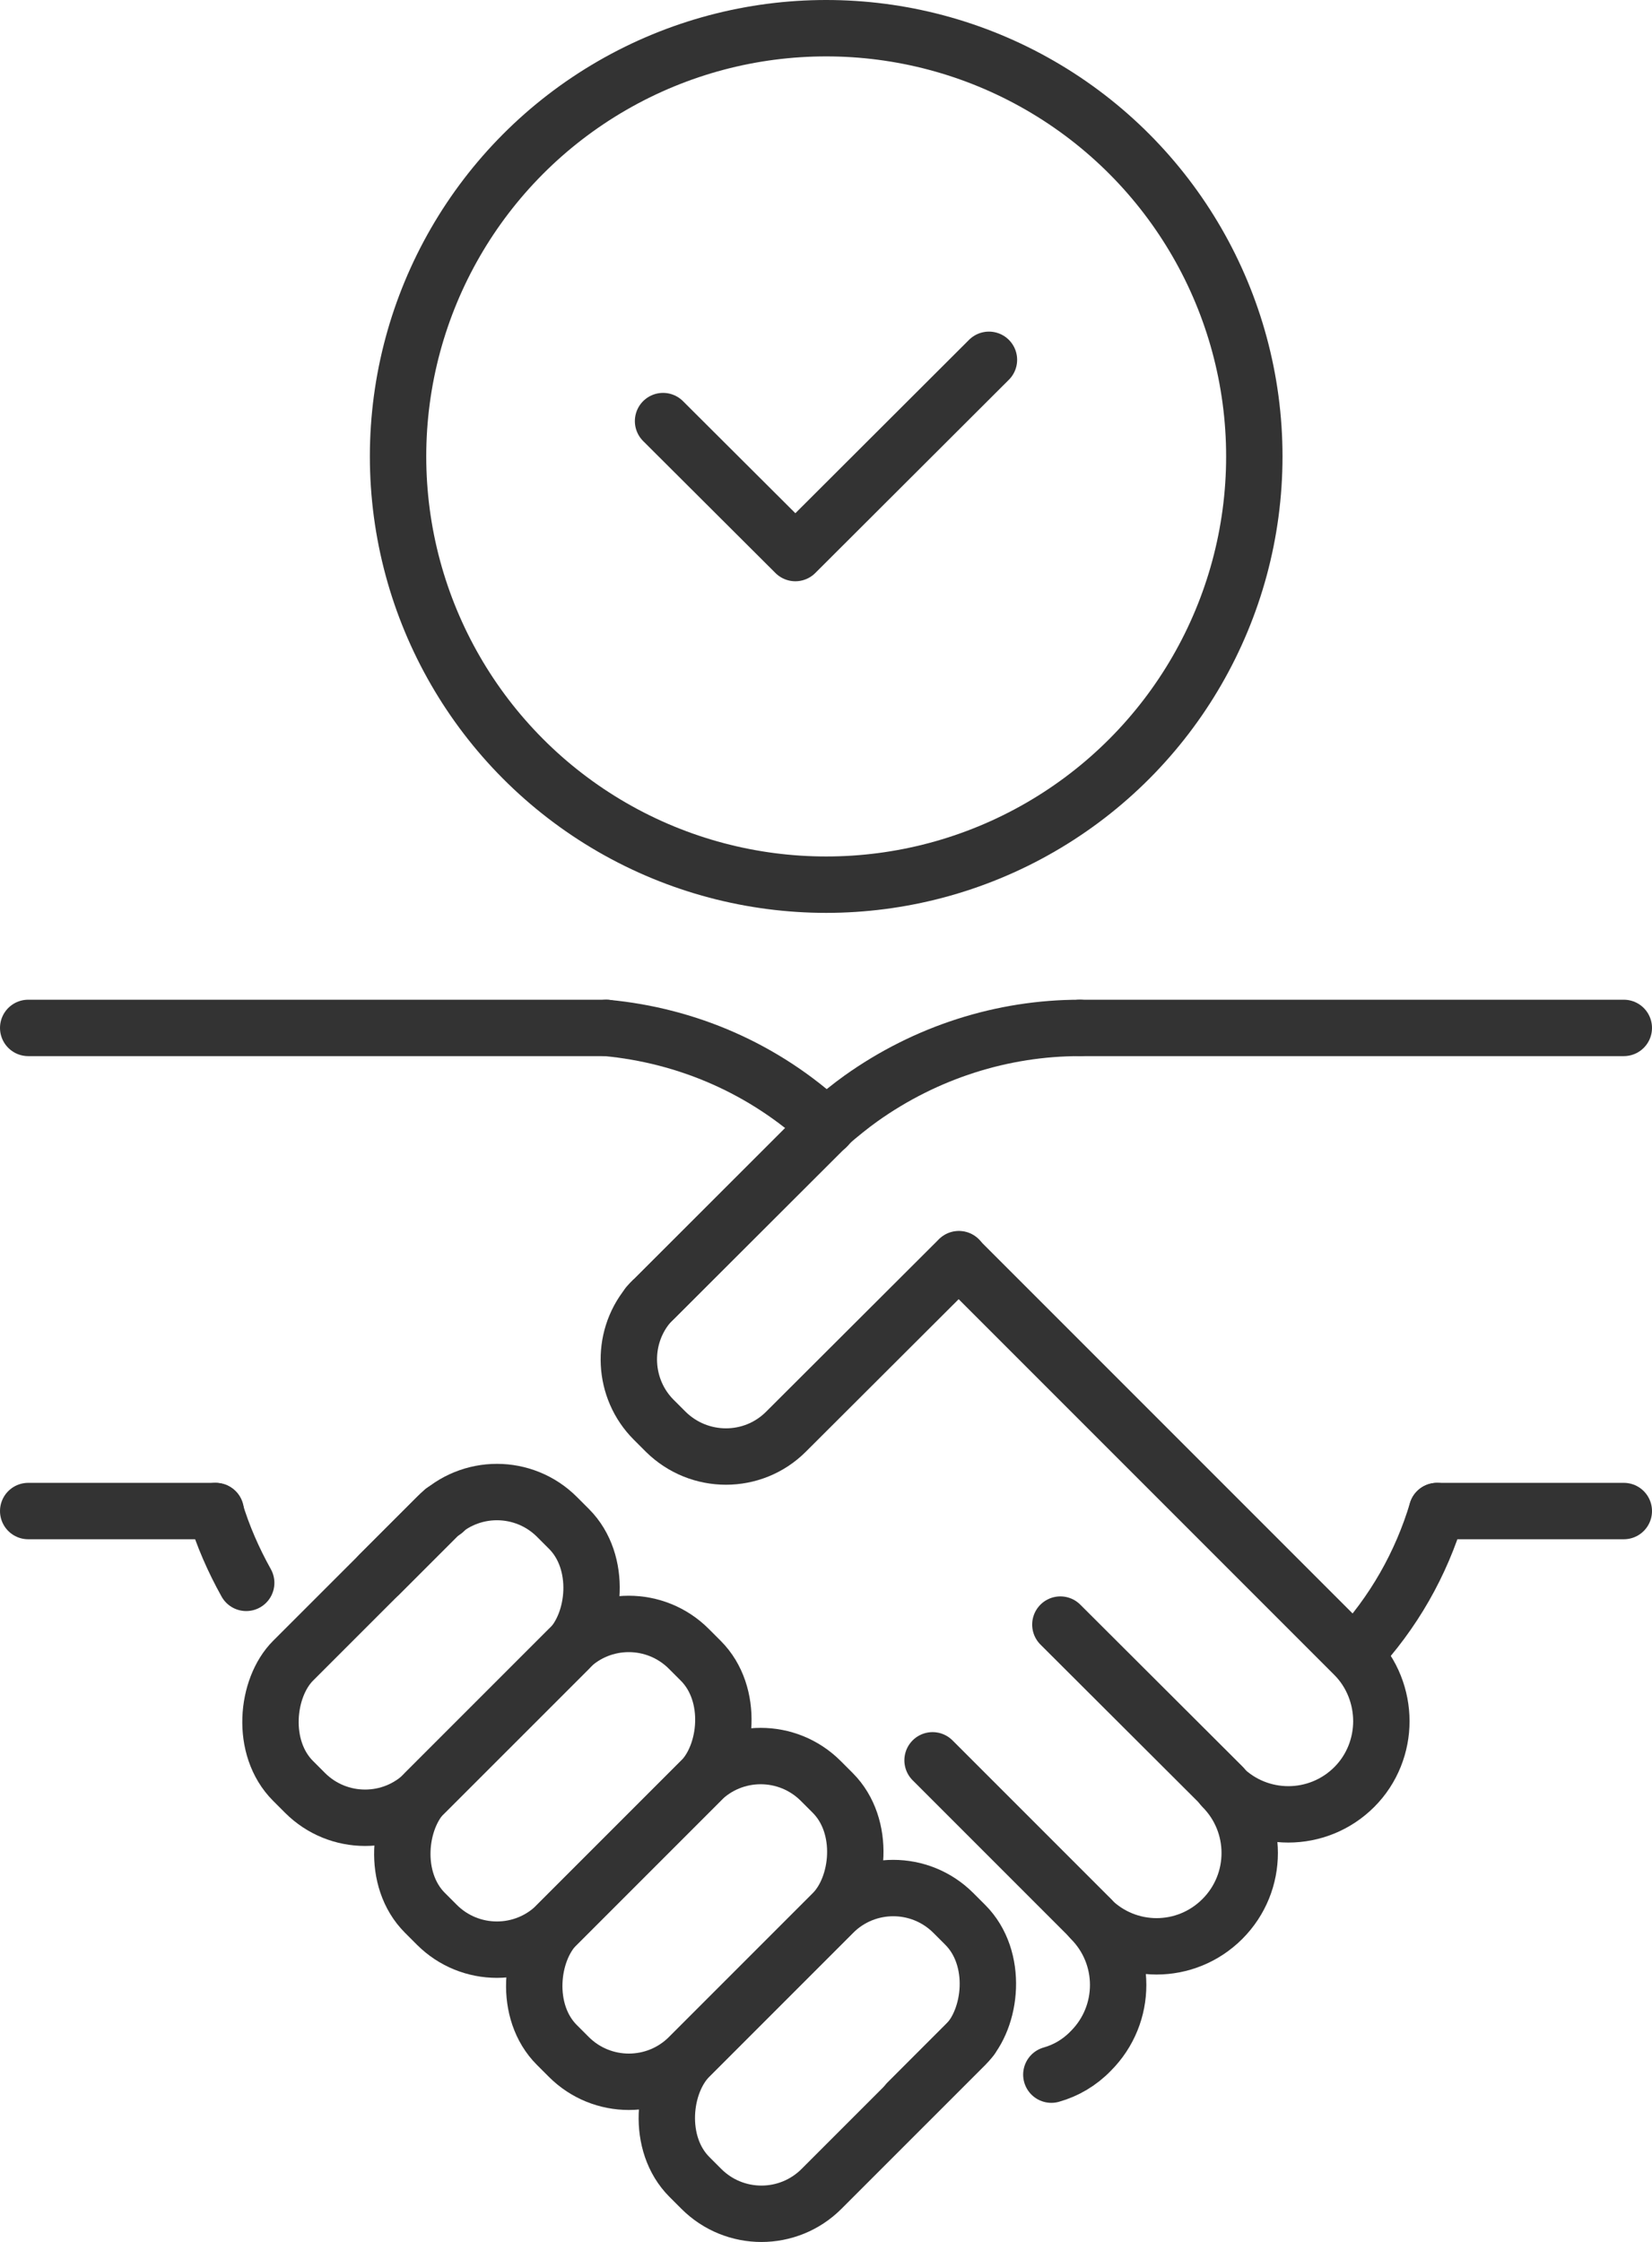
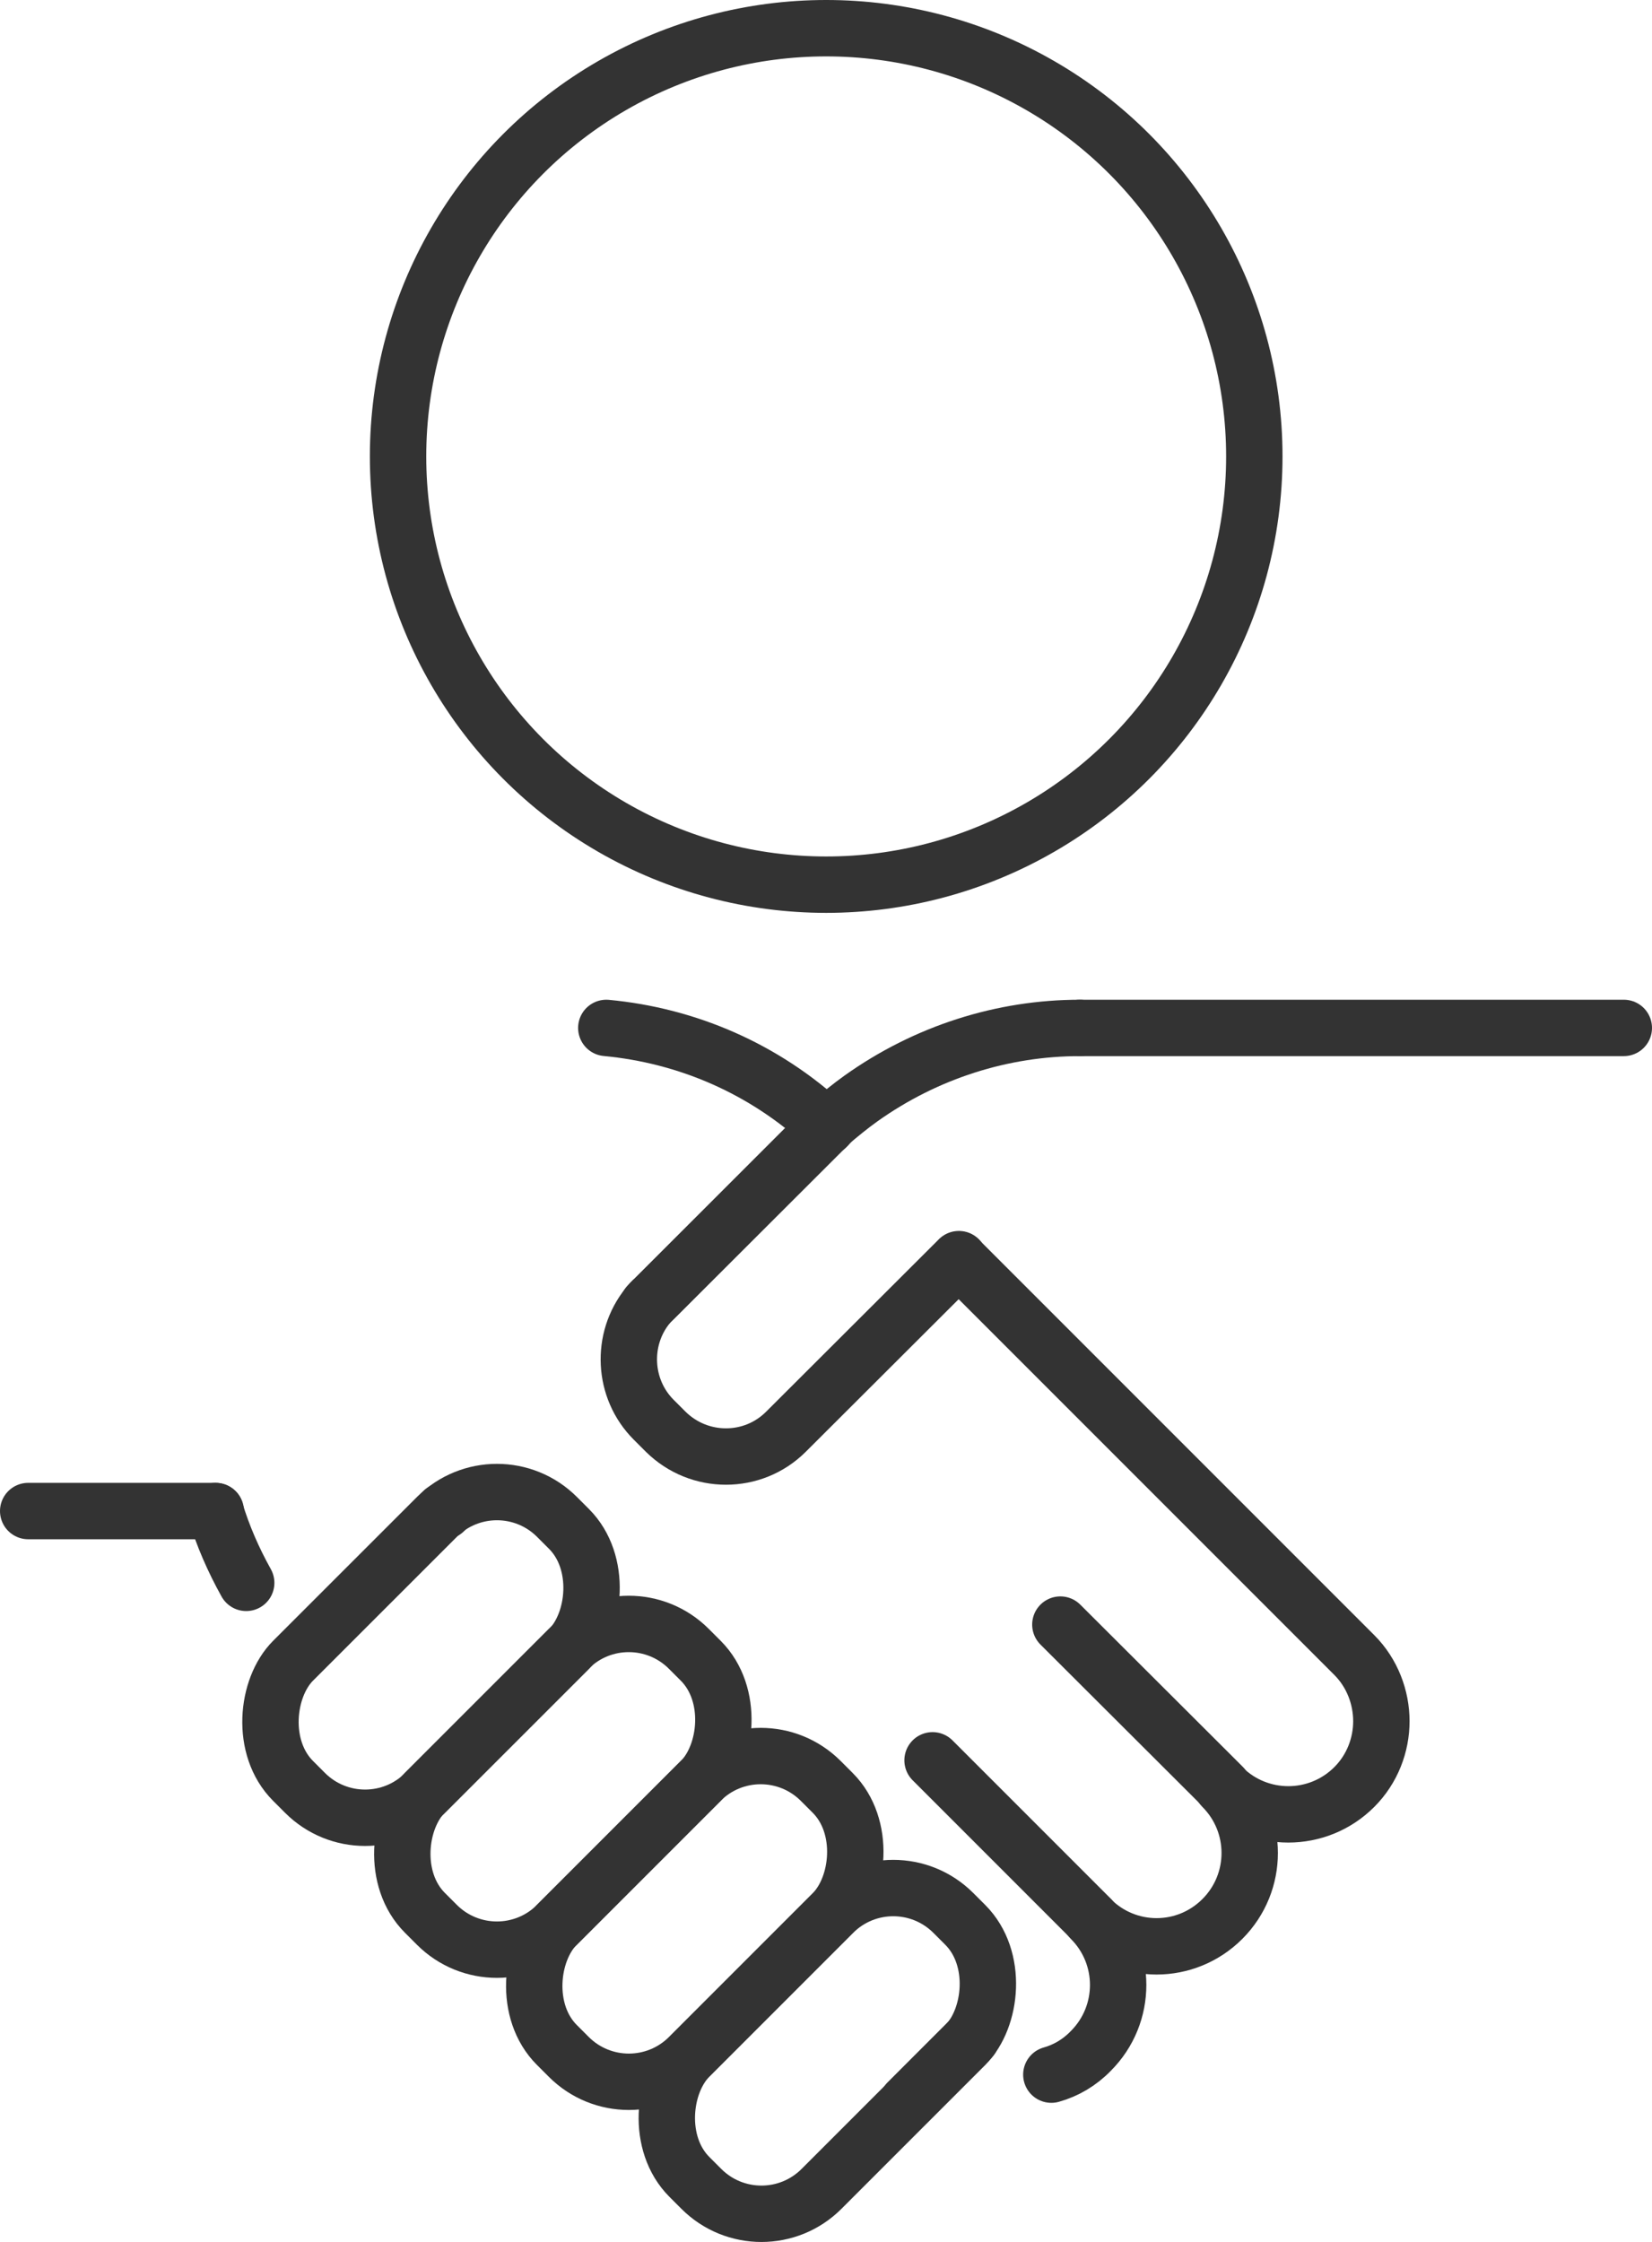
<svg xmlns="http://www.w3.org/2000/svg" id="_レイヤー_2" viewBox="0 0 43.95 59.63">
  <defs>
    <style>.cls-1{fill:none;stroke:#333;stroke-linecap:round;stroke-linejoin:round;stroke-width:1.5px;}</style>
  </defs>
  <g id="Layer_1">
    <path class="cls-1" d="M27.97,55.18c.39-.11.75-.32,1.05-.63.97-.97.97-2.54,0-3.51.97.97,2.53.97,3.5,0,.97-.97.97-2.54,0-3.51.97.97,2.54.97,3.51,0,.48-.48.72-1.12.72-1.75s-.24-1.28-.72-1.76l-1.51-1.51-9.01-9.01" />
    <path class="cls-1" d="M22,29.97c-1.67-1.56-3.74-2.43-5.87-2.63" />
    <path class="cls-1" d="M6.55,42.1c-.34-.61-.62-1.25-.82-1.91" />
-     <path class="cls-1" d="M10.09,41.88l1.53-1.53c.06-.06.11-.11.17-.16" />
    <path class="cls-1" d="M24.14,55.92l1.38-1.38.16-.16c.06-.06.11-.11.16-.17" />
    <path class="cls-1" d="M28.73,27.34c-2.05,0-4.09.64-5.83,1.88-.28.2-.56.43-.83.66l-.08.08-4.59,4.59c-.07.05-.11.11-.16.16" />
-     <path class="cls-1" d="M38.23,40.19c-.42,1.4-1.15,2.7-2.2,3.82" />
    <rect class="cls-1" x="8.98" y="39.05" width="4.97" height="9.93" rx="2.26" ry="2.26" transform="translate(34.49 4.79) rotate(45.01)" />
    <path class="cls-1" d="M25.51,33.49l-4.6,4.59c-.88.88-2.31.88-3.2,0l-.32-.32c-.82-.82-.88-2.14-.16-3.03.05-.06.1-.11.16-.17l4.6-4.59.08-.08" />
    <rect class="cls-1" x="12.49" y="42.56" width="4.97" height="9.93" rx="2.26" ry="2.26" transform="translate(37.99 3.33) rotate(45)" />
    <rect class="cls-1" x="16" y="46.07" width="4.97" height="9.93" rx="2.26" ry="2.26" transform="translate(41.5 1.88) rotate(45)" />
    <rect class="cls-1" x="19.52" y="49.58" width="4.97" height="9.93" rx="2.26" ry="2.26" transform="translate(45.02 .42) rotate(45)" />
    <line class="cls-1" x1="32.53" y1="47.52" x2="28.21" y2="43.21" />
    <line class="cls-1" x1="29.03" y1="51.04" x2="24.81" y2="46.82" />
    <line class="cls-1" x1="11.82" y1="40.19" x2="11.79" y2="40.19" />
-     <line class="cls-1" x1="43.2" y1="40.19" x2="38.23" y2="40.19" />
    <line class="cls-1" x1="28.73" y1="27.34" x2="43.2" y2="27.34" />
    <line class="cls-1" x1=".75" y1="40.19" x2="5.74" y2="40.19" />
-     <polyline class="cls-1" points="16.13 27.34 14.39 27.34 .75 27.34" />
    <circle class="cls-1" cx="21.98" cy="12.14" r="11.39" />
-     <polyline class="cls-1" points="17.64 11.2 21.16 14.71 26.31 9.57" />
  </g>
</svg>